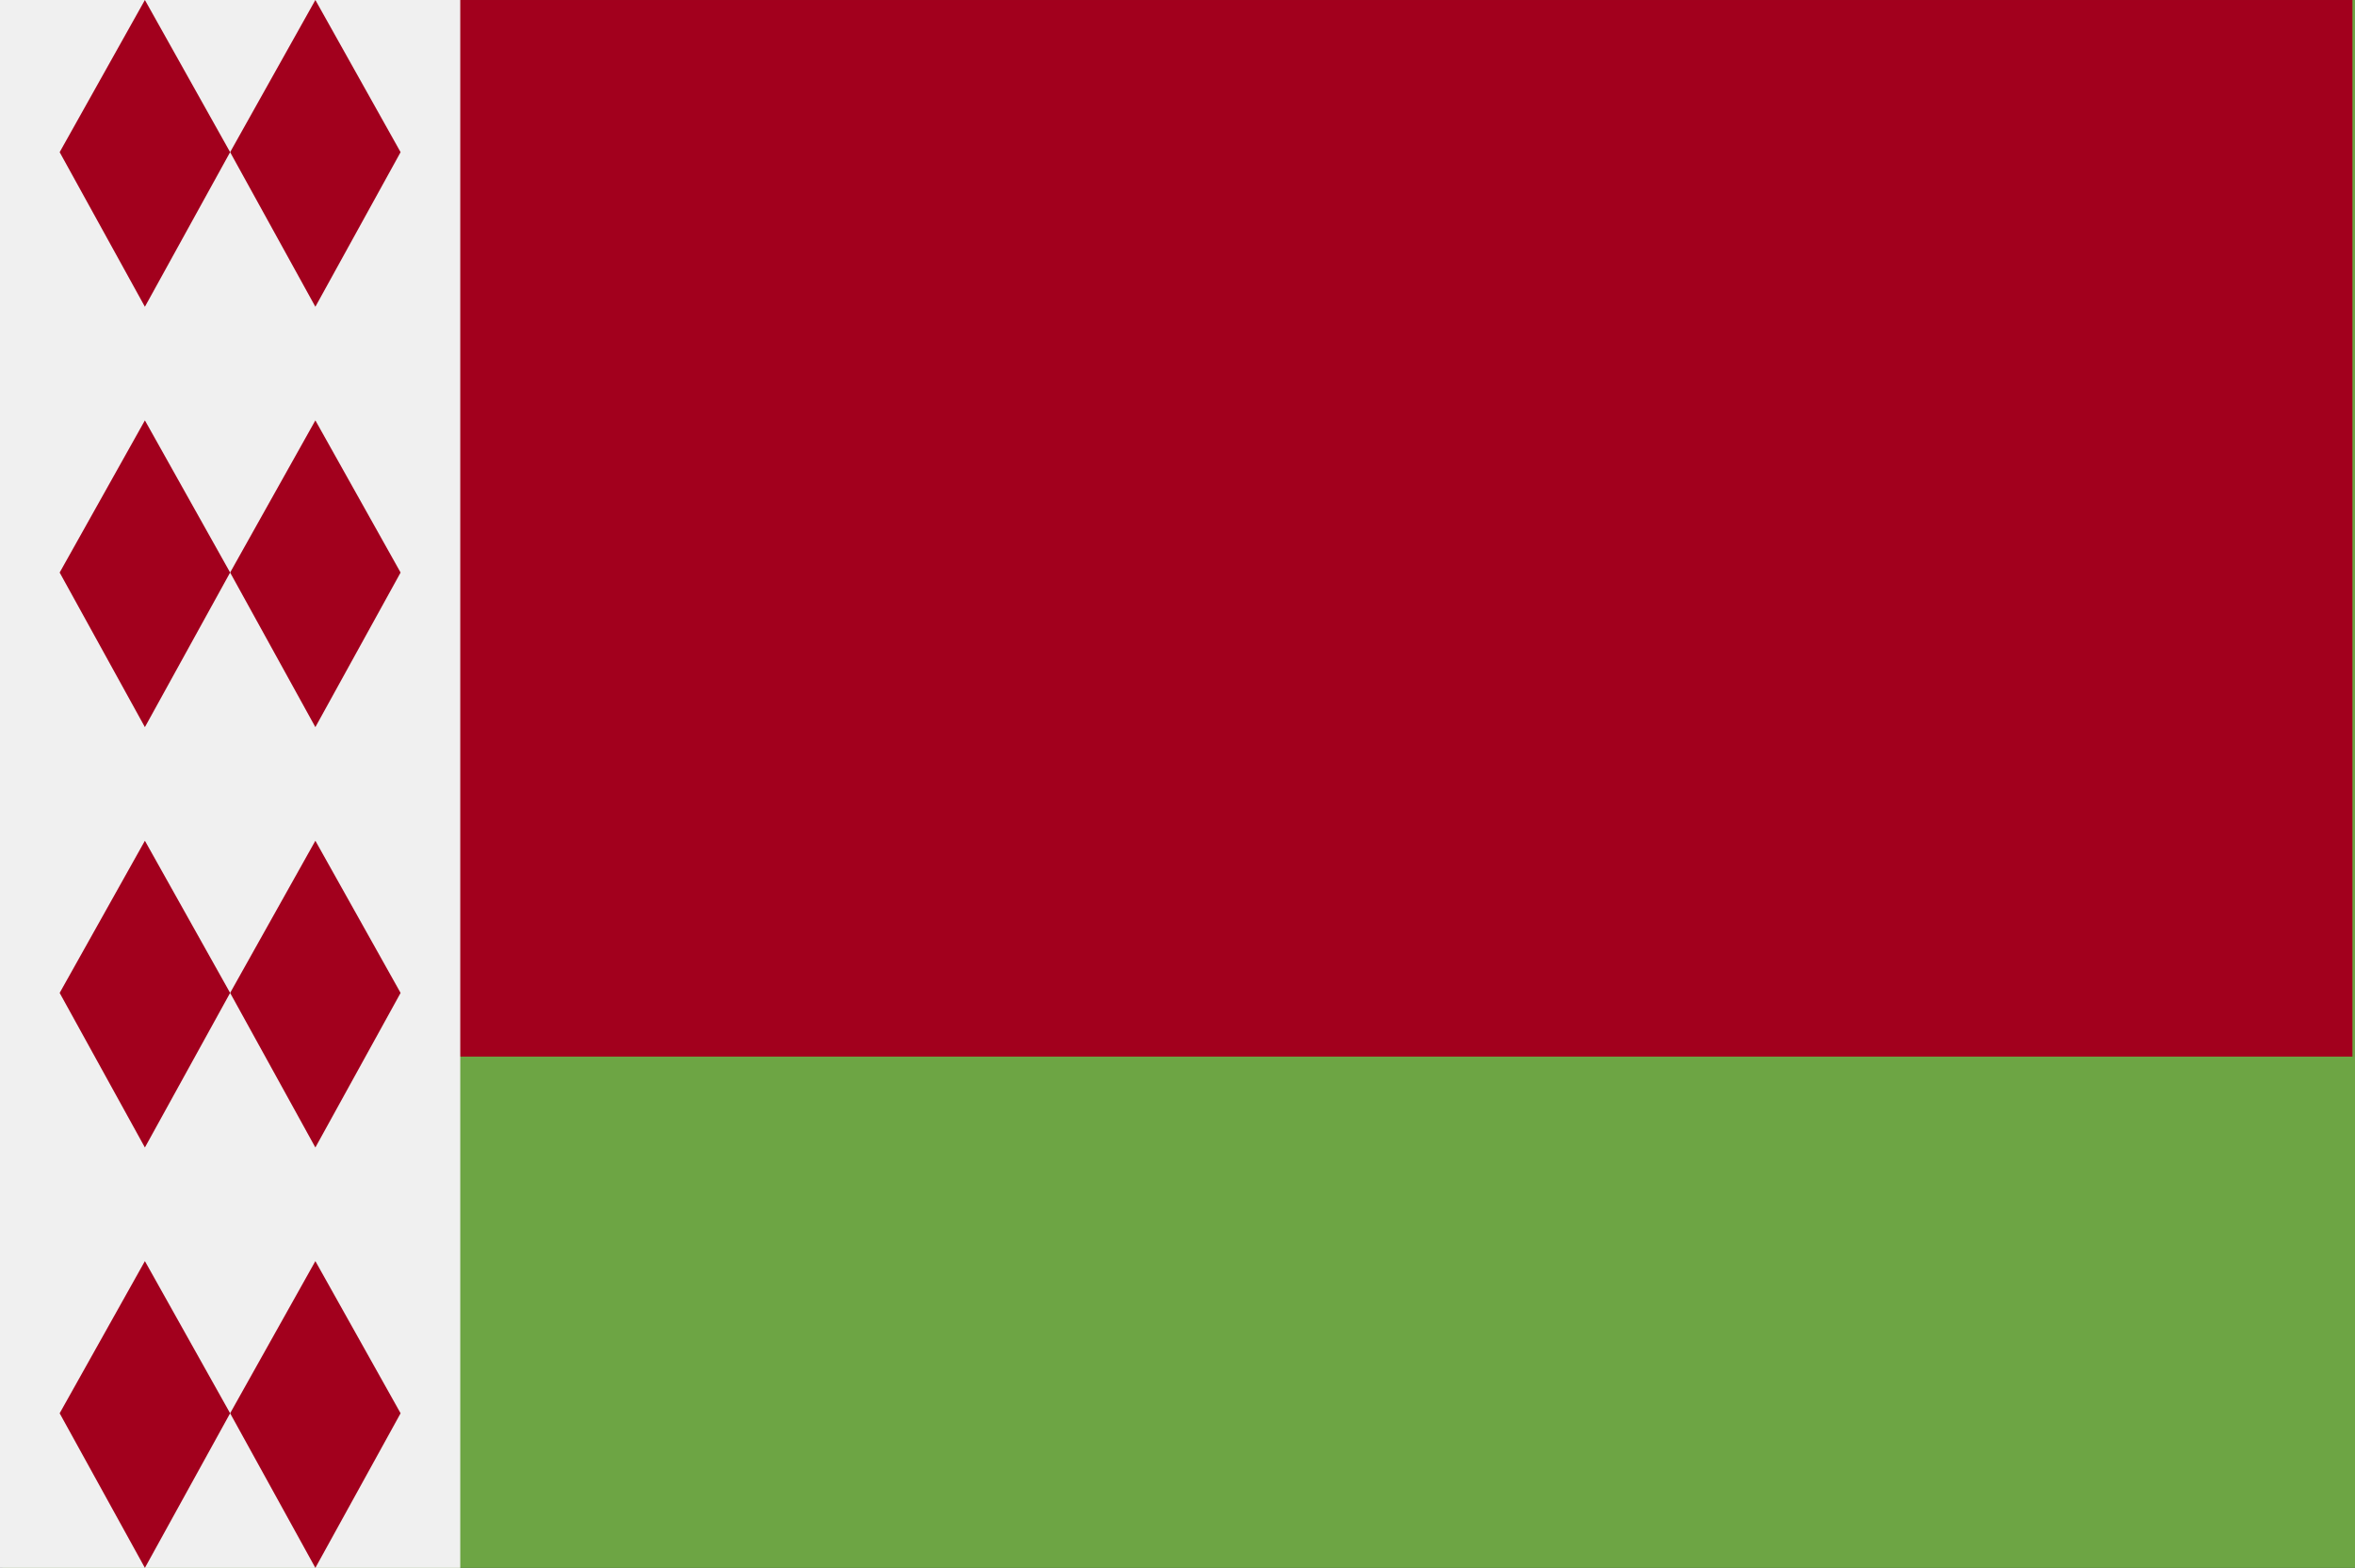
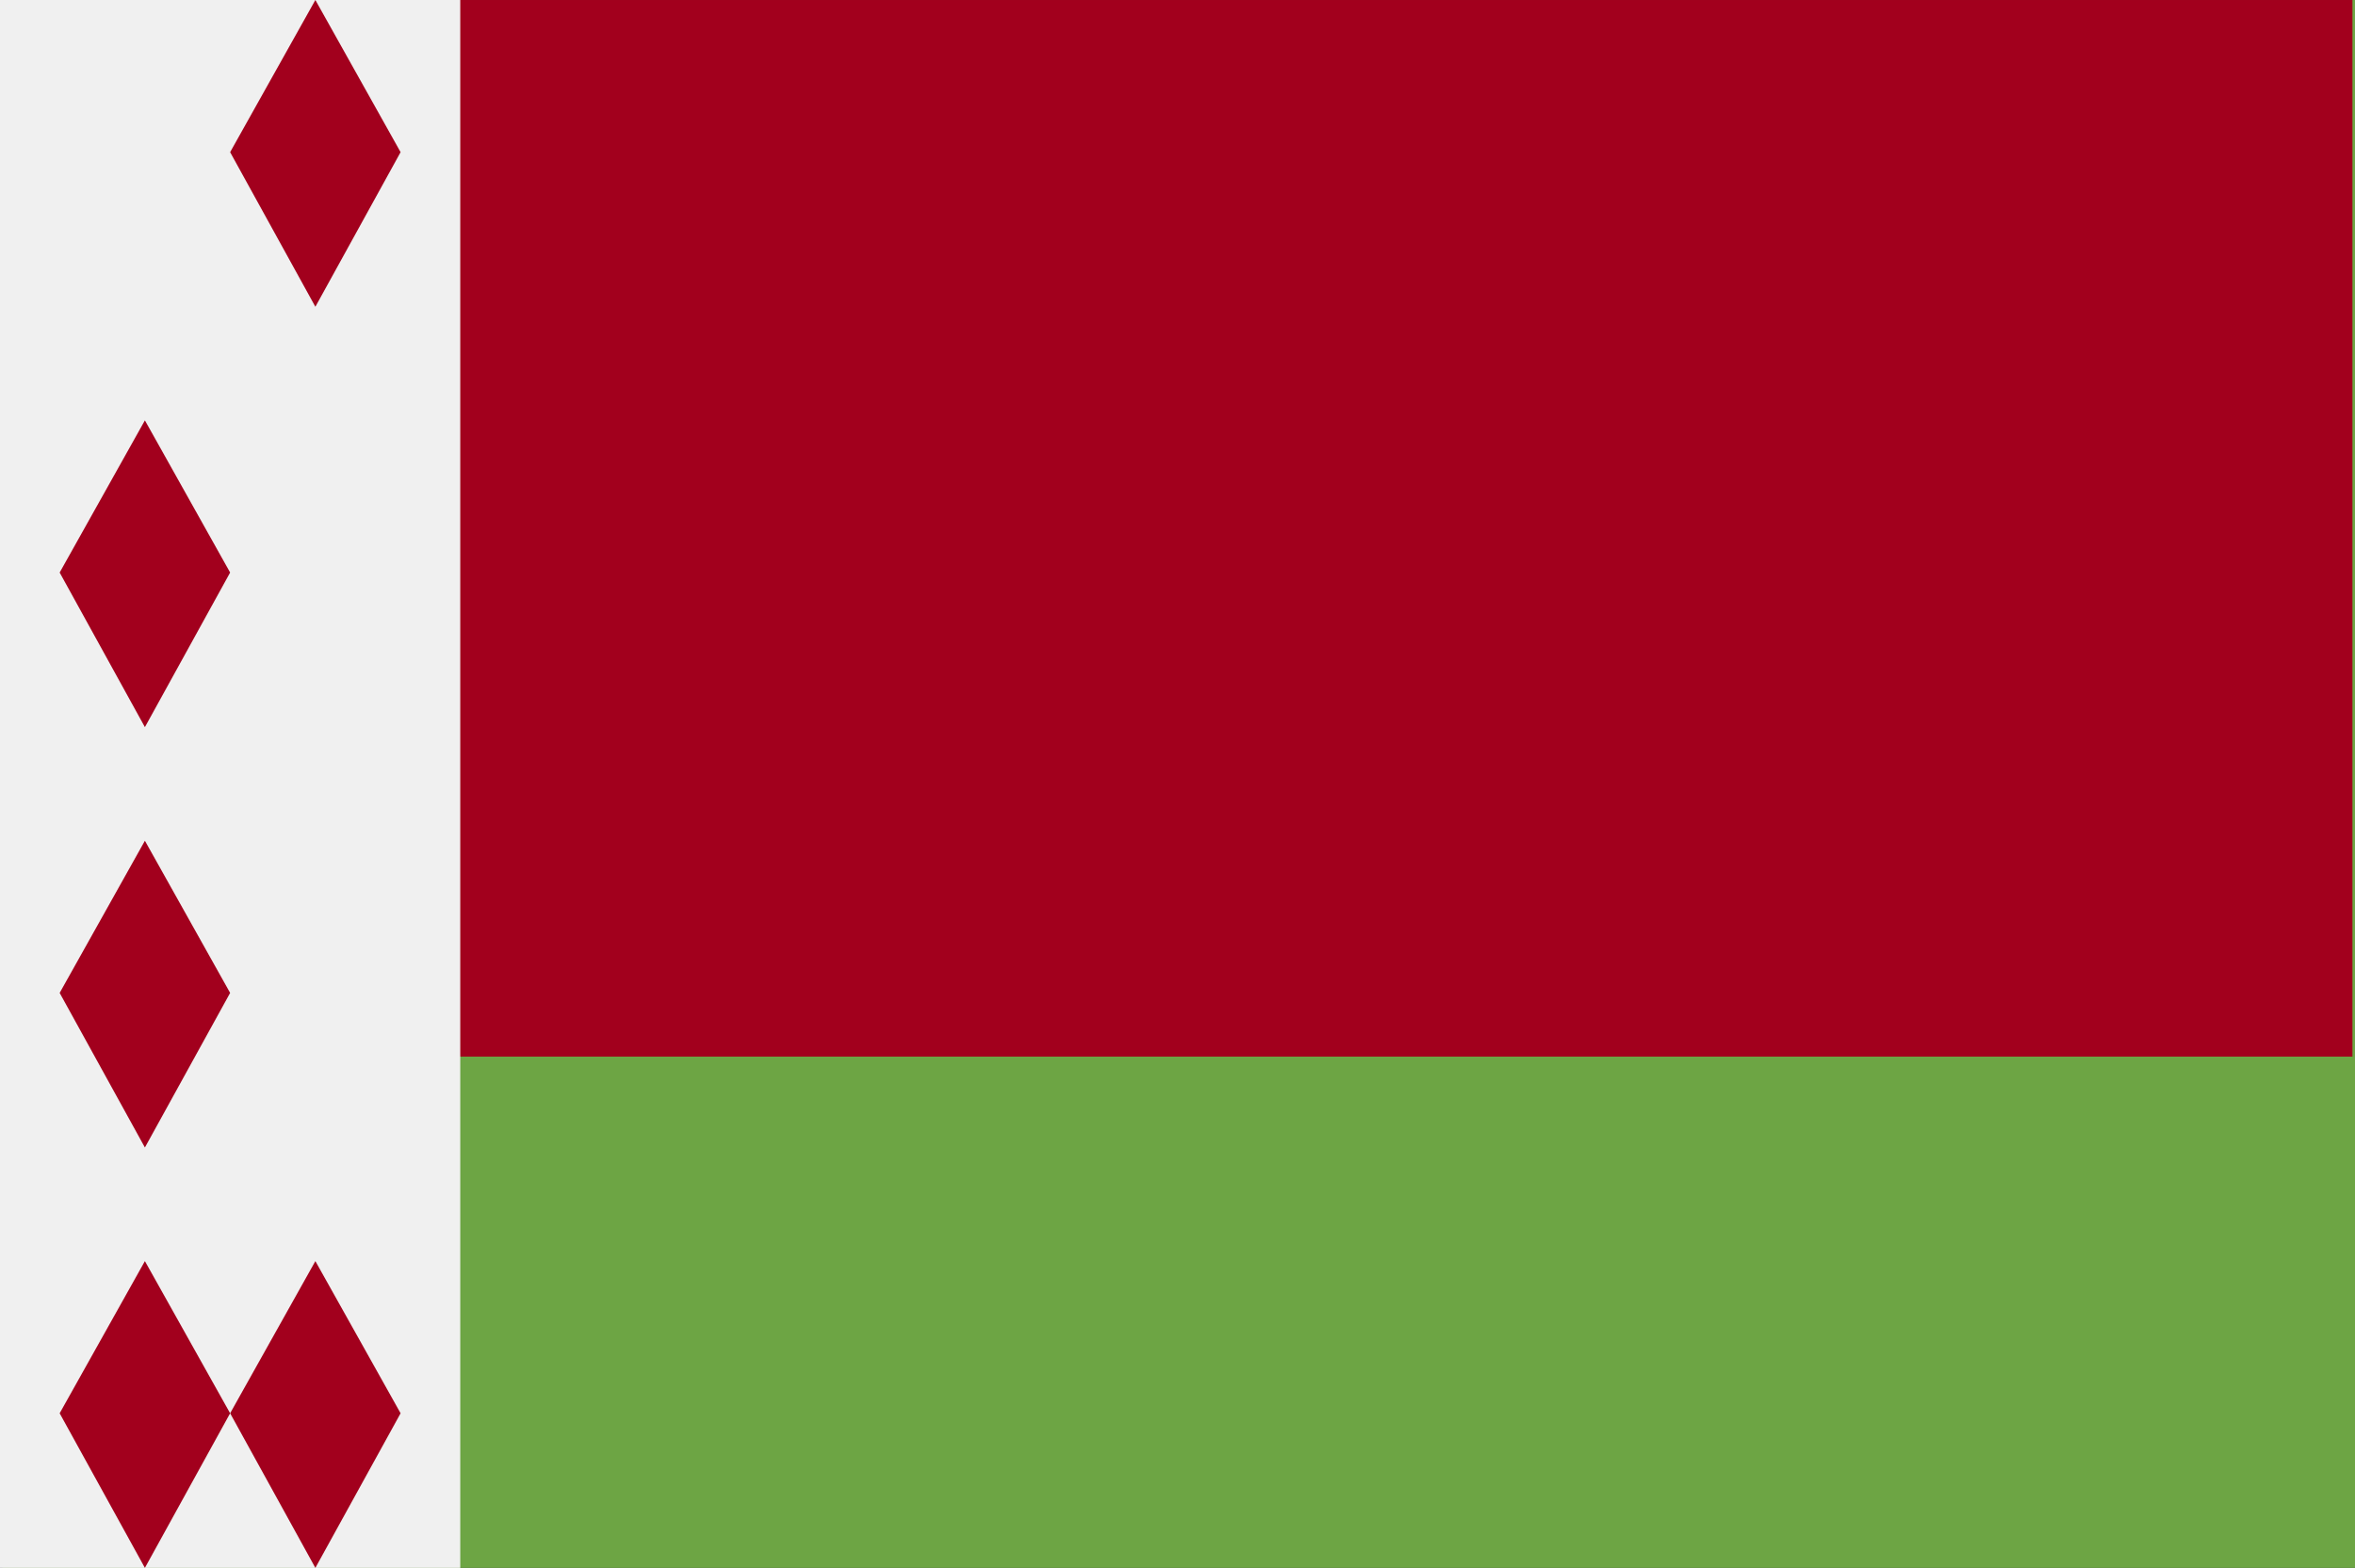
<svg xmlns="http://www.w3.org/2000/svg" xmlns:ns1="http://www.inkscape.org/namespaces/inkscape" xmlns:ns2="http://sodipodi.sourceforge.net/DTD/sodipodi-0.dtd" ns1:version="1.0 (4035a4fb49, 2020-05-01)" height="340.964" width="512" ns2:docname="by.svg" xml:space="preserve" viewBox="0 0 512 340.964" y="0px" x="0px" id="Capa_1" version="1.1">
  <rect x="0" y="0" width="512" height="340.964" fill="#333333" stroke="none" />
  <defs id="defs2090" />
  <ns2:namedview ns1:current-layer="Capa_1" ns1:window-maximized="0" ns1:window-y="0" ns1:window-x="0" ns1:cy="170.482" ns1:cx="256" ns1:zoom="1.6386719" showgrid="false" id="namedview2088" ns1:window-height="1020" ns1:window-width="1485" ns1:pageshadow="2" ns1:pageopacity="0" guidetolerance="10" gridtolerance="10" objecttolerance="10" borderopacity="1" bordercolor="#666666" pagecolor="#ffffff" />
  <rect id="rect2033" height="340.955" width="511.444" style="fill:#6da544" y="0.005" x="0.556" />
  <polyline transform="translate(0,-85.518)" id="polyline2035" points="0,315.298 511.444,315.298 511.444,85.52 511.444,85.52 0,85.52 0,85.52 " style="fill:#a2001d" />
  <polygon transform="translate(0,-85.518)" id="polygon2037" points="100.065,85.52 0,85.52 0,426.482 511.444,426.482 511.444,426.482 100.065,426.482 100.065,315.298 100.065,300.474 " style="fill:#f0f0f0" />
  <g transform="translate(0,-85.518)" id="g2055">
-     <polygon id="polygon2039" points="68.564,176.937 87.093,210.028 68.564,243.647 50.033,210.028 " style="fill:#a2001d" />
    <polygon id="polygon2041" points="31.502,176.937 50.033,210.028 31.502,243.647 12.972,210.028 " style="fill:#a2001d" />
-     <polygon id="polygon2043" points="68.564,268.354 87.093,301.446 68.564,335.064 50.033,301.446 " style="fill:#a2001d" />
    <polygon id="polygon2045" points="31.502,268.354 50.033,301.446 31.502,335.064 12.972,301.446 " style="fill:#a2001d" />
    <polygon id="polygon2047" points="68.564,359.771 87.093,392.863 68.564,426.482 50.033,392.863 " style="fill:#a2001d" />
    <polygon id="polygon2049" points="31.502,359.771 50.033,392.863 31.502,426.482 12.972,392.863 " style="fill:#a2001d" />
    <polygon id="polygon2051" points="68.564,85.518 87.093,118.611 68.564,152.23 50.033,118.611 " style="fill:#a2001d" />
-     <polygon id="polygon2053" points="31.502,85.518 50.033,118.611 31.502,152.23 12.972,118.611 " style="fill:#a2001d" />
  </g>
  <g transform="translate(0,-85.518)" id="g2057">
</g>
  <g transform="translate(0,-85.518)" id="g2059">
</g>
  <g transform="translate(0,-85.518)" id="g2061">
</g>
  <g transform="translate(0,-85.518)" id="g2063">
</g>
  <g transform="translate(0,-85.518)" id="g2065">
</g>
  <g transform="translate(0,-85.518)" id="g2067">
</g>
  <g transform="translate(0,-85.518)" id="g2069">
</g>
  <g transform="translate(0,-85.518)" id="g2071">
</g>
  <g transform="translate(0,-85.518)" id="g2073">
</g>
  <g transform="translate(0,-85.518)" id="g2075">
</g>
  <g transform="translate(0,-85.518)" id="g2077">
</g>
  <g transform="translate(0,-85.518)" id="g2079">
</g>
  <g transform="translate(0,-85.518)" id="g2081">
</g>
  <g transform="translate(0,-85.518)" id="g2083">
</g>
  <g transform="translate(0,-85.518)" id="g2085">
</g>
</svg>